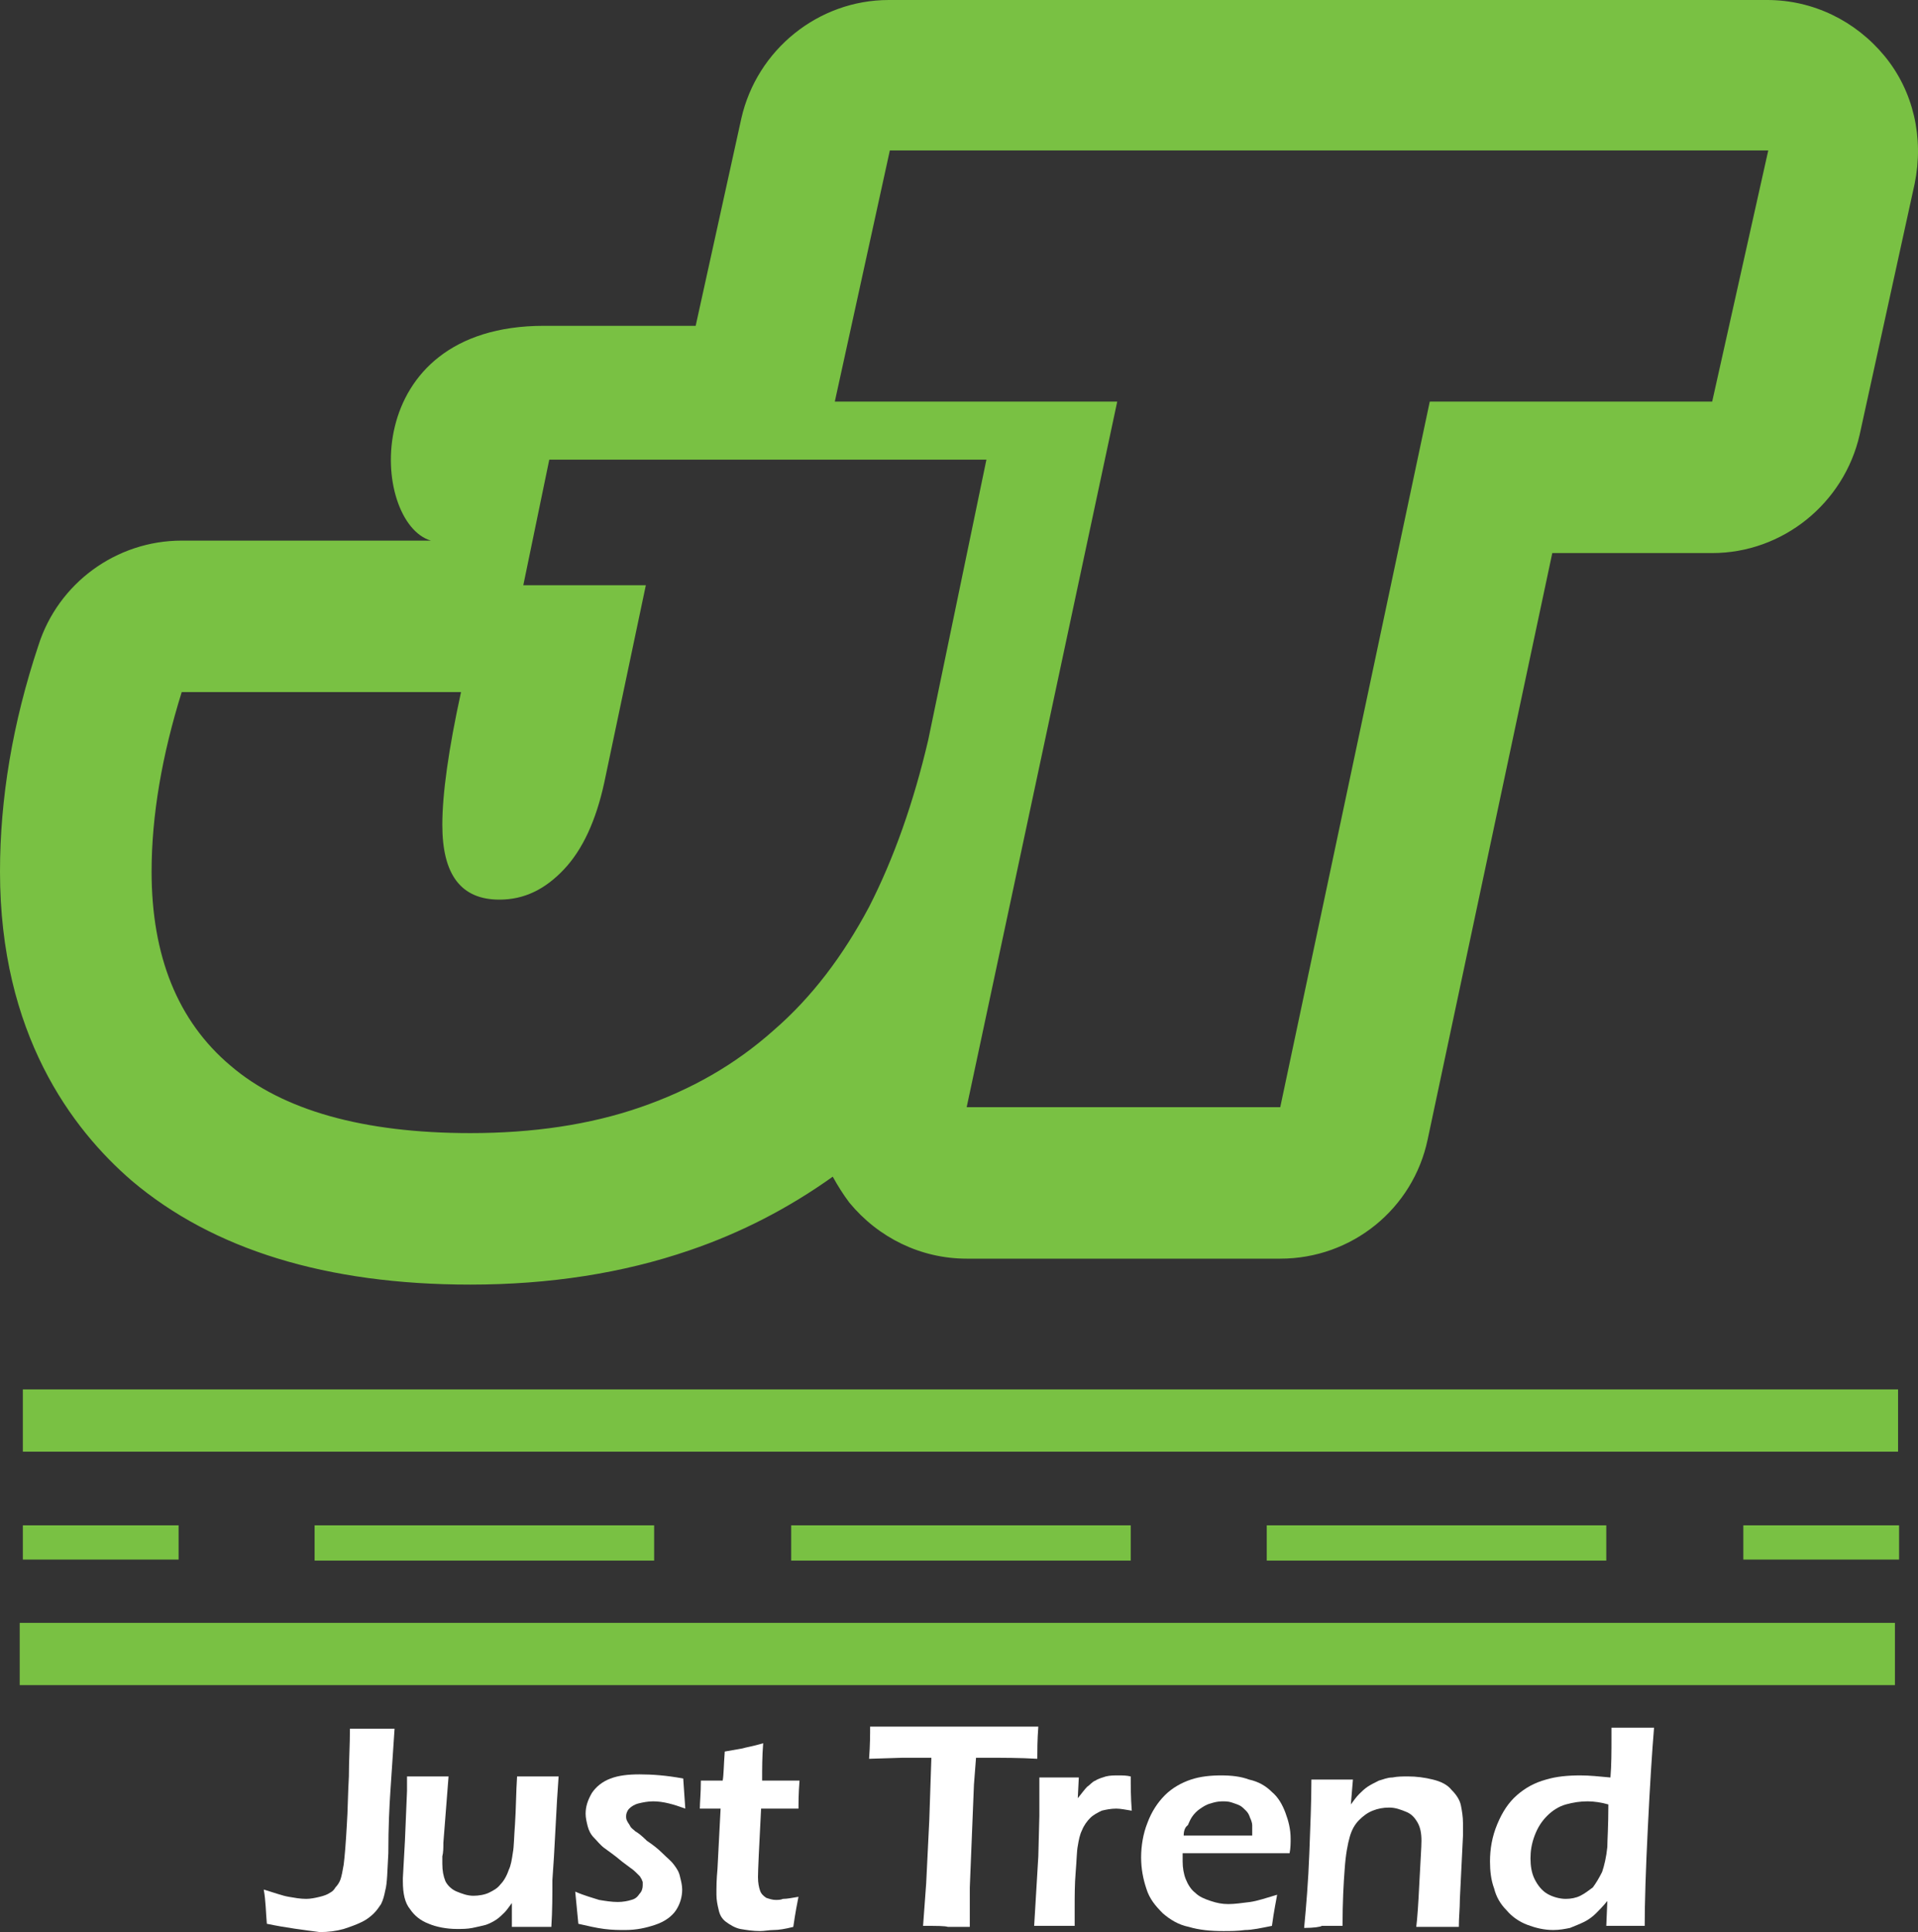
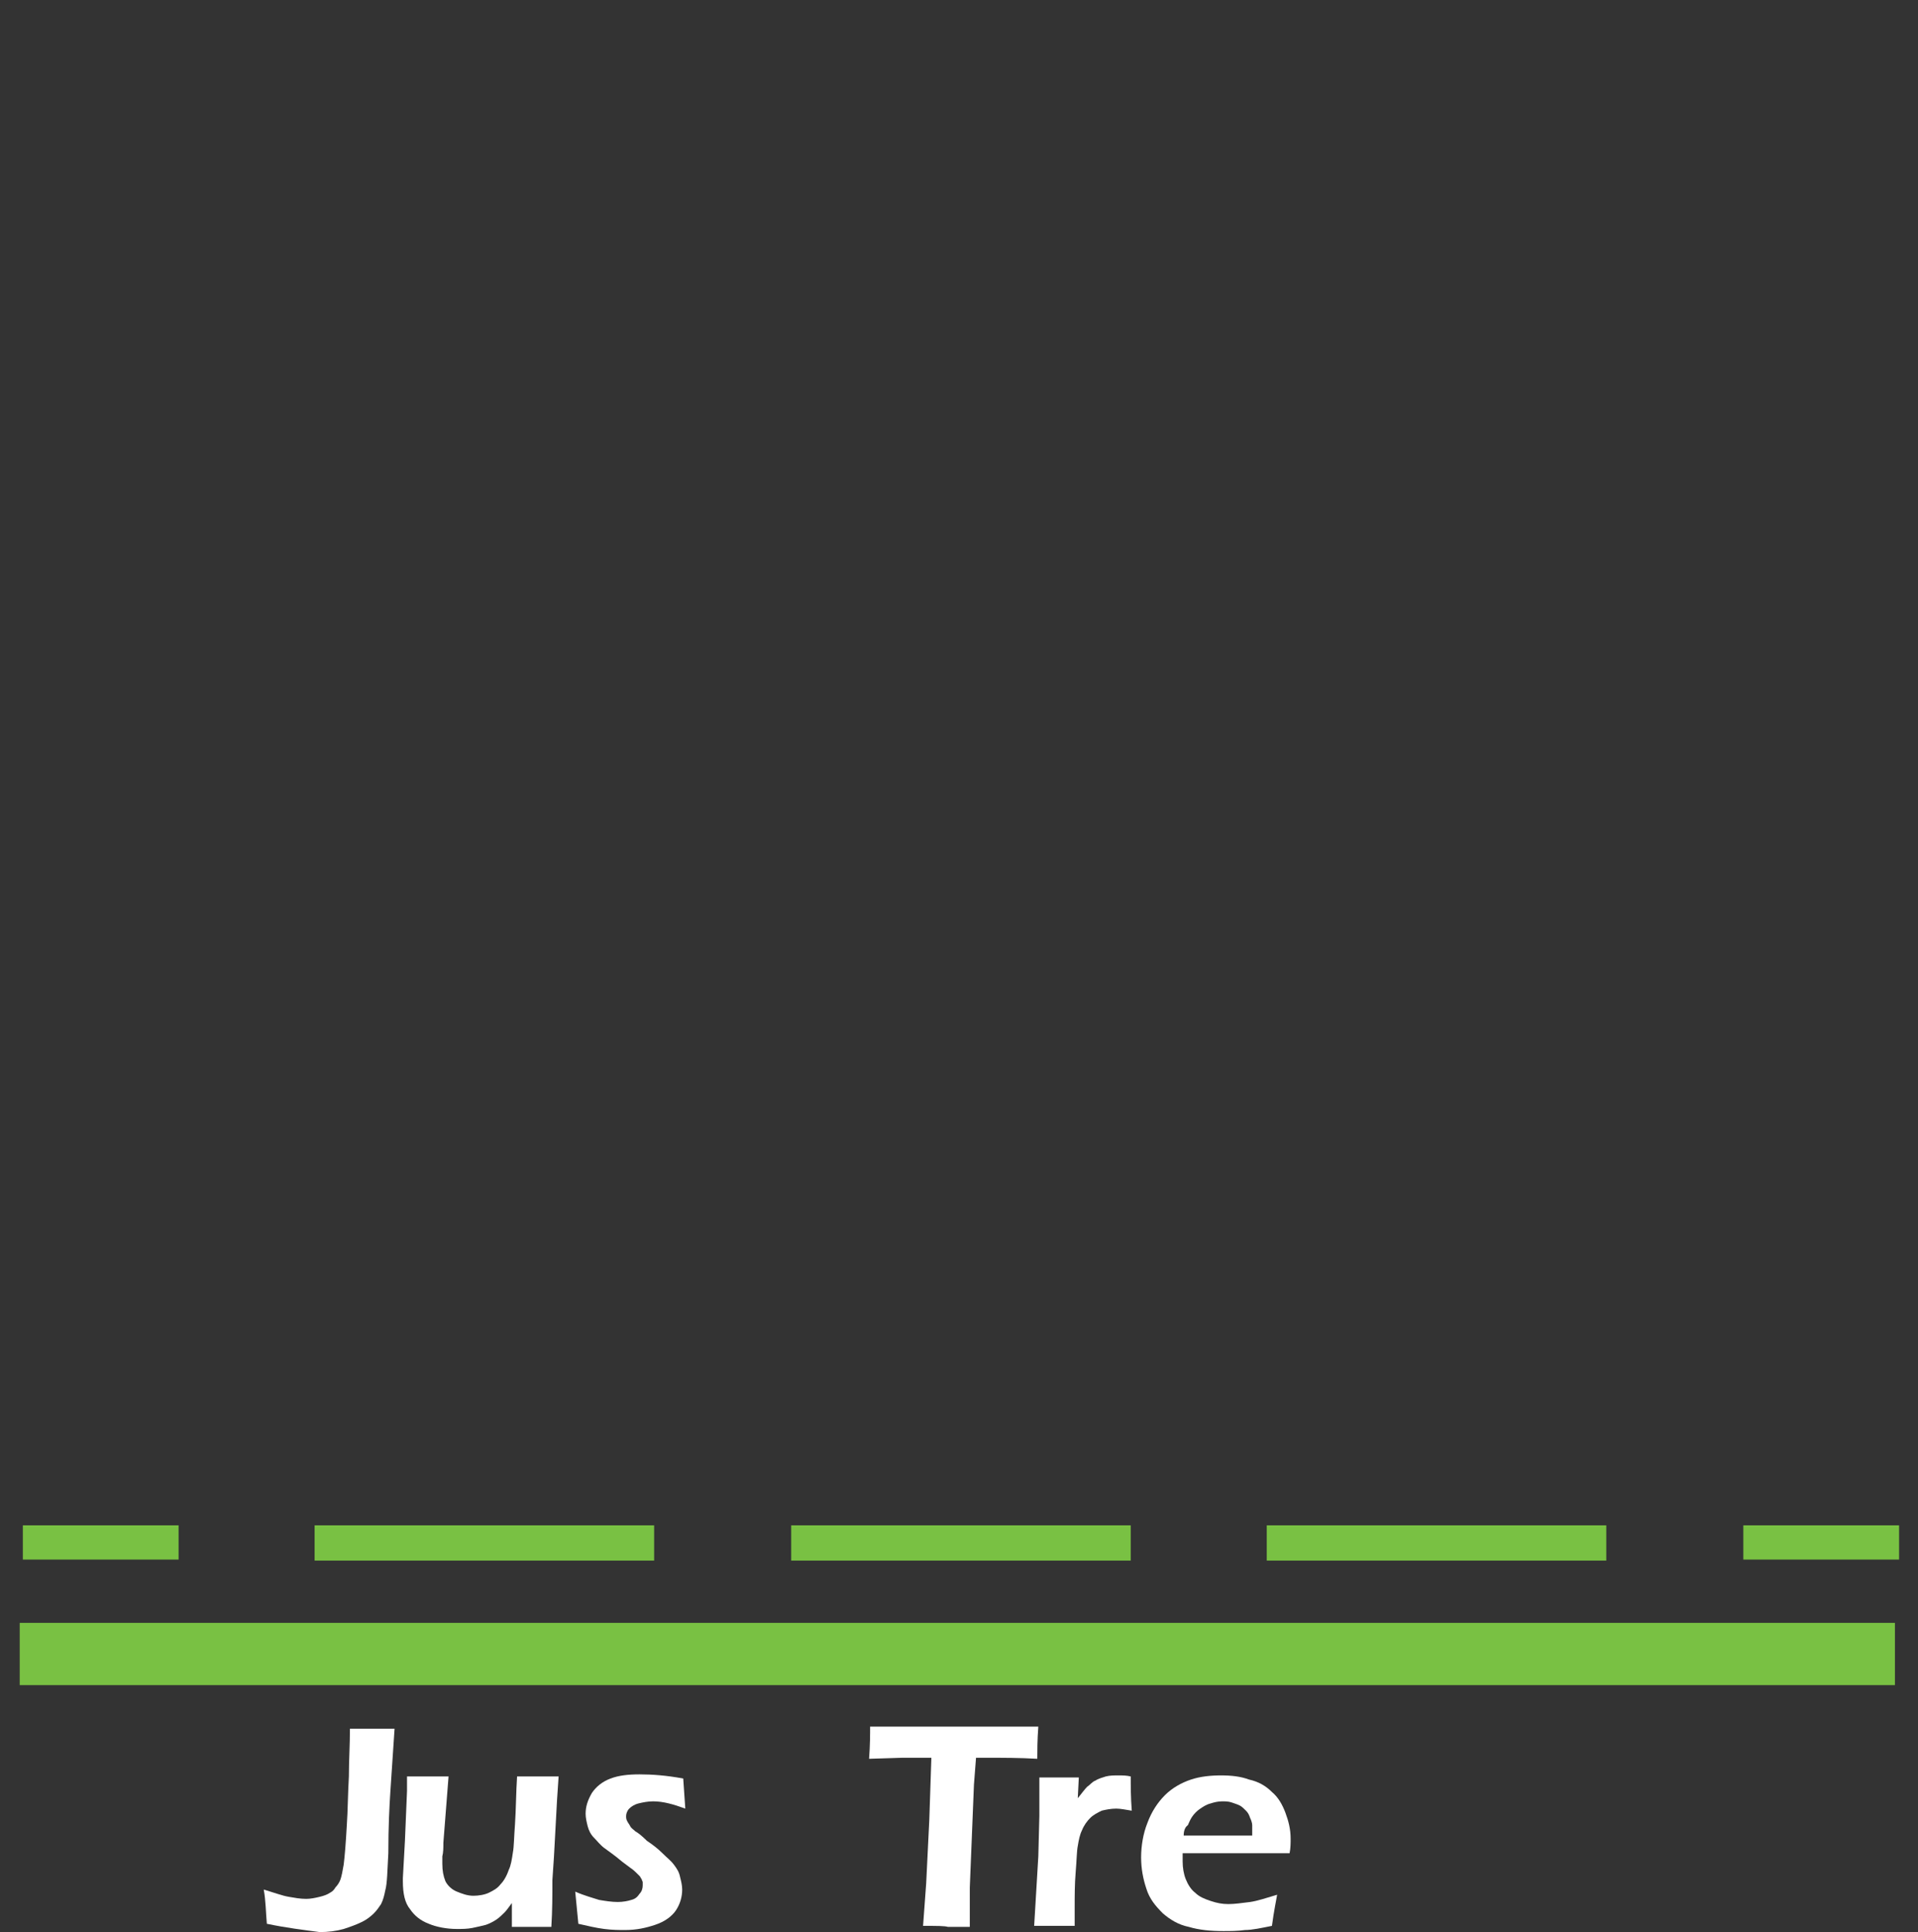
<svg xmlns="http://www.w3.org/2000/svg" width="138" height="139" viewBox="0 0 138 139" fill="none">
  <rect x="0" y="0" width="138" height="139" fill="#333333" stroke="none" />
  <path d="M0.224 14.034C0.149 13.213 0.149 12.392 0 11.571C0.747 11.795 1.345 12.019 1.793 12.093C2.241 12.168 2.615 12.243 3.063 12.243C3.362 12.243 3.735 12.168 4.034 12.093C4.333 12.019 4.557 11.944 4.781 11.795C4.931 11.72 5.08 11.571 5.155 11.422C5.304 11.272 5.454 11.048 5.528 10.824C5.603 10.6 5.678 10.227 5.752 9.779C5.827 9.182 5.902 8.286 5.977 6.943C6.051 5.897 6.051 4.703 6.126 3.434C6.126 2.314 6.201 1.194 6.201 0C7.022 0 7.545 0 7.77 0C8.068 0 8.591 0 9.413 0L9.114 4.479C9.04 5.599 8.965 7.017 8.965 8.958C8.89 10.227 8.89 11.123 8.741 11.646C8.666 12.019 8.591 12.317 8.442 12.616C8.293 12.84 8.143 13.064 7.919 13.288C7.695 13.512 7.396 13.736 7.097 13.885C6.649 14.109 6.201 14.258 5.752 14.408C5.23 14.557 4.632 14.632 4.034 14.632C2.914 14.482 1.644 14.333 0.224 14.034Z" transform="translate(18.976 124.368)" fill="white" />
  <path d="M10.683 10.824C10.085 10.824 9.563 10.824 9.264 10.824C8.815 10.824 8.367 10.824 7.844 10.824V9.107C7.62 9.406 7.471 9.63 7.321 9.779C7.172 9.929 6.948 10.152 6.724 10.302C6.5 10.451 6.201 10.6 5.977 10.675C5.678 10.75 5.379 10.824 5.005 10.899C4.632 10.974 4.258 10.974 3.885 10.974C3.138 10.974 2.391 10.824 1.868 10.6C1.27 10.377 0.822 10.003 0.523 9.555C0.149 9.107 0 8.436 0 7.54V7.316L0.149 4.628L0.299 1.045C0.299 0.747 0.299 0.373 0.299 0C0.971 0 1.494 0 1.868 0C2.241 0 2.764 0 3.287 0L2.914 4.778C2.914 5.151 2.914 5.45 2.839 5.748C2.839 5.972 2.839 6.196 2.839 6.271C2.839 6.793 2.914 7.166 3.063 7.54C3.212 7.838 3.511 8.137 3.885 8.286C4.258 8.436 4.632 8.585 5.08 8.585C5.454 8.585 5.902 8.51 6.201 8.361C6.5 8.212 6.798 8.062 7.022 7.764C7.247 7.54 7.471 7.166 7.62 6.719C7.77 6.42 7.844 5.972 7.919 5.45C7.994 5.076 7.994 4.404 8.068 3.434C8.143 2.314 8.143 1.12 8.218 0C8.89 0 9.413 0 9.787 0C10.235 0 10.683 0 11.206 0C11.131 0.97 11.057 2.24 10.982 3.733C10.907 5.226 10.833 6.495 10.758 7.465C10.758 8.585 10.758 9.63 10.683 10.824Z" transform="translate(28.986 127.802)" fill="white" />
  <path d="M0.224 10.75L0 8.436C0.672 8.734 1.27 8.883 1.718 9.033C2.167 9.107 2.615 9.182 3.063 9.182C3.437 9.182 3.81 9.107 4.034 9.033C4.333 8.958 4.482 8.809 4.632 8.585C4.781 8.436 4.856 8.212 4.856 7.988C4.856 7.913 4.856 7.838 4.856 7.764C4.856 7.689 4.781 7.614 4.781 7.54C4.707 7.465 4.707 7.39 4.632 7.316C4.557 7.241 4.482 7.166 4.408 7.092C4.333 7.017 4.184 6.868 3.959 6.719L3.362 6.271C2.839 5.823 2.391 5.524 2.092 5.3C1.793 5.076 1.569 4.778 1.345 4.554C1.121 4.33 0.971 4.031 0.896 3.733C0.822 3.434 0.747 3.135 0.747 2.837C0.747 2.314 0.896 1.866 1.195 1.344C1.494 0.896 1.942 0.523 2.54 0.299C3.138 0.075 3.81 0 4.632 0C5.528 0 6.574 0.075 7.77 0.299L7.919 2.463C7.097 2.165 6.35 1.941 5.603 1.941C5.23 1.941 4.856 2.016 4.557 2.09C4.258 2.165 4.034 2.314 3.885 2.463C3.735 2.613 3.661 2.837 3.661 2.986C3.661 3.135 3.661 3.21 3.735 3.359C3.81 3.509 3.885 3.583 3.959 3.733C4.034 3.882 4.184 3.957 4.333 4.106C4.482 4.18 4.781 4.404 5.155 4.778C5.603 5.076 5.977 5.375 6.275 5.673C6.574 5.972 6.873 6.196 7.097 6.495C7.321 6.793 7.471 7.017 7.545 7.39C7.62 7.689 7.695 7.988 7.695 8.286C7.695 8.809 7.545 9.331 7.247 9.779C6.948 10.227 6.425 10.6 5.752 10.824C5.08 11.048 4.408 11.198 3.586 11.198C3.138 11.198 2.689 11.198 2.092 11.123C1.494 11.048 0.896 10.899 0.224 10.75Z" transform="translate(41.388 127.653)" fill="white" />
-   <path d="M7.097 11.048C7.022 11.422 6.873 12.168 6.724 13.213C6.126 13.363 5.678 13.437 5.304 13.437C5.005 13.437 4.632 13.512 4.333 13.512C3.81 13.512 3.362 13.437 2.914 13.363C2.54 13.288 2.167 13.064 1.868 12.84C1.569 12.616 1.419 12.317 1.345 11.944C1.27 11.646 1.195 11.272 1.195 10.899C1.195 10.824 1.195 10.675 1.195 10.526C1.195 10.377 1.195 9.854 1.27 9.033L1.494 4.703H0C0 4.255 0.075 3.583 0.075 2.687H1.644C1.718 2.314 1.718 1.568 1.793 0.597L3.063 0.373C3.287 0.299 3.81 0.224 4.557 0C4.482 0.97 4.482 1.792 4.482 2.687H7.172C7.097 3.658 7.097 4.33 7.097 4.703H4.408C4.258 7.54 4.184 9.182 4.184 9.63C4.184 10.078 4.258 10.377 4.333 10.6C4.408 10.824 4.557 10.974 4.781 11.123C5.005 11.198 5.229 11.272 5.454 11.272C5.603 11.272 5.827 11.272 5.977 11.198C6.275 11.198 6.649 11.123 7.097 11.048Z" transform="translate(50.353 125.414)" fill="white" />
  <path d="M3.885 14.333L4.109 11.272L4.333 6.719L4.482 2.24H3.735H3.063H2.391L0 2.314C0.075 1.344 0.075 0.523 0.075 0C2.092 0 4.184 0 6.425 0H10.16H12.177C12.103 0.97 12.103 1.792 12.103 2.314C10.833 2.24 9.637 2.24 8.442 2.24H7.695L7.545 4.18L7.247 11.571V12.84C7.247 13.363 7.247 13.885 7.247 14.408H5.678C5.454 14.333 4.856 14.333 3.885 14.333Z" transform="translate(62.53 124.219)" fill="white" />
  <path d="M0 10.824L0.299 5.823L0.374 2.911C0.374 2.314 0.374 1.717 0.374 1.12C0.374 1.045 0.374 0.672 0.374 0.149C1.046 0.149 1.494 0.149 1.793 0.149C2.167 0.149 2.615 0.149 3.212 0.149L3.138 1.642C3.437 1.269 3.661 0.97 3.81 0.821C4.034 0.672 4.184 0.448 4.408 0.373C4.632 0.224 4.931 0.149 5.155 0.075C5.454 -6.83561e-06 5.752 0 6.051 0C6.35 0 6.649 -6.83561e-06 6.948 0.075C6.948 0.747 6.948 1.568 7.022 2.538C6.574 2.463 6.201 2.389 5.902 2.389C5.528 2.389 5.155 2.463 4.856 2.538C4.557 2.687 4.258 2.837 4.034 3.061C3.81 3.285 3.586 3.583 3.437 3.956C3.287 4.255 3.212 4.628 3.138 5.076C3.063 5.45 3.063 6.047 2.988 6.943C2.914 7.838 2.914 8.659 2.914 9.555C2.914 9.854 2.914 10.302 2.914 10.824C2.391 10.824 1.868 10.824 1.419 10.824C1.121 10.824 0.598 10.824 0 10.824Z" transform="translate(74.408 127.728)" fill="white" />
  <path d="M9.787 8.585C9.712 9.033 9.563 9.705 9.413 10.824C8.666 10.974 7.994 11.123 7.471 11.123C6.948 11.198 6.425 11.198 5.902 11.198C5.005 11.198 4.184 11.123 3.437 10.899C2.689 10.75 2.092 10.377 1.569 9.929C1.046 9.406 0.598 8.883 0.374 8.137C0.149 7.465 0 6.719 0 5.897C0 5.076 0.149 4.18 0.448 3.434C0.747 2.613 1.195 1.941 1.718 1.418C2.241 0.896 2.914 0.523 3.586 0.299C4.258 0.075 5.005 0 5.752 0C6.5 0 7.172 0.075 7.77 0.299C8.442 0.448 8.965 0.747 9.413 1.194C9.861 1.568 10.16 2.09 10.384 2.687C10.608 3.285 10.758 3.882 10.758 4.554C10.758 4.852 10.758 5.226 10.683 5.599H2.988C2.988 5.823 2.988 6.047 2.988 6.196C2.988 6.644 3.063 7.092 3.212 7.465C3.362 7.838 3.586 8.212 3.885 8.436C4.184 8.734 4.557 8.883 5.005 9.033C5.454 9.182 5.827 9.257 6.275 9.257C6.724 9.257 7.247 9.182 7.844 9.107C8.367 9.033 9.04 8.809 9.787 8.585ZM3.063 4.33H7.994C7.994 4.031 7.994 3.733 7.994 3.583C7.994 3.434 7.919 3.21 7.844 3.061C7.77 2.837 7.695 2.687 7.545 2.538C7.396 2.389 7.247 2.24 7.097 2.165C6.948 2.09 6.724 2.016 6.5 1.941C6.275 1.866 6.051 1.866 5.827 1.866C5.528 1.866 5.229 1.941 5.005 2.016C4.707 2.09 4.482 2.24 4.258 2.389C4.034 2.538 3.81 2.762 3.661 2.986C3.511 3.21 3.437 3.434 3.362 3.583C3.138 3.733 3.063 4.031 3.063 4.33Z" transform="translate(82.103 127.728)" fill="white" />
-   <path d="M0 10.899C0.149 9.331 0.299 7.54 0.374 5.524C0.448 3.583 0.523 1.792 0.523 0.224C1.195 0.224 1.718 0.224 2.092 0.224C2.54 0.224 3.063 0.224 3.511 0.224L3.362 2.016C3.586 1.717 3.735 1.493 3.959 1.269C4.109 1.12 4.333 0.896 4.557 0.747C4.781 0.597 5.08 0.448 5.379 0.299C5.678 0.224 5.977 0.075 6.35 0.075C6.724 4.55522e-06 7.097 0 7.471 0C8.068 0 8.666 0.075 9.264 0.224C9.861 0.373 10.31 0.597 10.608 0.97C10.982 1.344 11.206 1.717 11.281 2.09C11.355 2.463 11.43 2.911 11.43 3.359C11.43 3.583 11.43 3.882 11.43 4.255L11.206 8.809C11.206 9.481 11.131 10.152 11.131 10.824C10.608 10.824 10.085 10.824 9.712 10.824C9.189 10.824 8.666 10.824 8.068 10.824C8.143 10.227 8.218 9.182 8.293 7.614C8.367 6.121 8.442 5.076 8.442 4.628C8.442 4.106 8.367 3.658 8.143 3.285C7.919 2.911 7.695 2.687 7.321 2.538C6.948 2.389 6.574 2.24 6.126 2.24C5.678 2.24 5.304 2.314 4.931 2.463C4.557 2.613 4.258 2.837 3.959 3.135C3.661 3.434 3.437 3.807 3.287 4.33C3.138 4.852 2.988 5.599 2.914 6.719C2.839 7.689 2.764 9.033 2.764 10.75C2.241 10.75 1.718 10.75 1.27 10.75C1.195 10.824 0.672 10.899 0 10.899Z" transform="translate(93.832 127.802)" fill="white" />
-   <path d="M11.131 14.258C10.534 14.258 10.085 14.258 9.787 14.258C9.413 14.258 8.965 14.258 8.367 14.258L8.442 12.467C8.143 12.84 7.844 13.139 7.62 13.363C7.396 13.586 7.097 13.81 6.798 13.96C6.5 14.109 6.126 14.258 5.752 14.408C5.379 14.482 5.005 14.557 4.557 14.557C3.885 14.557 3.287 14.408 2.689 14.184C2.092 13.96 1.569 13.586 1.195 13.139C0.747 12.691 0.448 12.168 0.299 11.571C0.075 10.974 0 10.302 0 9.63C0 8.734 0.149 7.838 0.523 6.943C0.896 6.047 1.345 5.375 1.942 4.852C2.54 4.33 3.212 3.957 4.034 3.733C4.781 3.509 5.603 3.434 6.5 3.434C7.172 3.434 7.844 3.509 8.666 3.583C8.741 2.687 8.741 1.717 8.741 0.747V0C9.413 0 9.936 0 10.235 0C10.683 0 11.206 0 11.804 0C11.654 1.792 11.505 4.18 11.355 7.241C11.206 10.227 11.131 12.616 11.131 14.258ZM8.517 5.524C7.994 5.375 7.471 5.3 7.022 5.3C6.5 5.3 5.977 5.375 5.454 5.524C4.931 5.673 4.482 5.972 4.109 6.345C3.735 6.719 3.437 7.166 3.212 7.764C2.988 8.361 2.914 8.883 2.914 9.406C2.914 9.929 2.988 10.451 3.212 10.899C3.437 11.347 3.735 11.72 4.109 11.944C4.482 12.168 5.005 12.317 5.454 12.317C5.827 12.317 6.201 12.243 6.5 12.093C6.798 11.944 7.097 11.72 7.396 11.496C7.62 11.198 7.844 10.824 8.068 10.377C8.218 9.929 8.367 9.331 8.442 8.585C8.442 8.137 8.517 7.092 8.517 5.524Z" transform="translate(107.205 124.294)" fill="white" />
  <path d="M134.921 0H0V4.479H134.921V0Z" transform="translate(1.419 116.754)" fill="#79C143" />
-   <path d="M134.921 0H0V4.479H134.921V0Z" transform="translate(1.644 99.958)" fill="#79C143" />
-   <path d="M135.594 4.031C133.502 1.493 130.439 0 127.152 0H63.949C58.869 0 54.462 3.583 53.341 8.51L50.054 23.44H39.147C25.699 23.44 26.671 37.624 31.003 38.893H13.074C8.367 38.893 4.184 41.954 2.764 46.433C0.896 52.032 0 57.481 0 62.707C0 74.352 5.155 81.22 9.488 84.953C15.315 89.88 23.458 92.418 33.842 92.418C39.52 92.418 44.824 91.597 49.606 89.954C53.341 88.685 56.778 86.894 59.915 84.654C60.289 85.326 60.662 85.923 61.111 86.52C63.202 89.058 66.265 90.552 69.552 90.552H92.114C97.269 90.552 101.677 86.968 102.722 81.967L111.687 39.789H123.192C128.272 39.789 132.68 36.206 133.801 31.279L137.76 13.213C138.432 9.929 137.685 6.569 135.594 4.031ZM62.53 65.245C60.662 68.754 58.421 71.74 55.657 74.128C52.893 76.592 49.755 78.383 46.094 79.653C42.434 80.922 38.325 81.519 33.842 81.519C26.148 81.519 20.32 79.876 16.585 76.666C12.775 73.457 10.907 68.754 10.907 62.707C10.907 58.676 11.654 54.346 13.074 49.792H33.17C32.273 53.898 31.825 57.108 31.825 59.347C31.825 62.931 33.17 64.722 35.934 64.722C37.727 64.722 39.221 63.976 40.566 62.557C41.911 61.139 42.882 59.049 43.48 56.287L46.468 42.103H37.652L39.52 33.07H48.41H66.938H70.972L66.788 53.226C65.742 57.705 64.323 61.736 62.53 65.245ZM123.192 28.89H102.872L92.114 79.653H69.552L80.385 28.89H60.065L64.024 10.824H127.226L123.192 28.89Z" fill="#79C143" />
  <path d="M11.206 0H0V2.463H11.206V0Z" transform="translate(1.644 109.737)" fill="#79C143" />
  <path d="M93.01 2.538H68.507V0H92.936V2.538H93.01ZM58.72 2.538H34.291V0H58.72V2.538ZM24.504 2.538H0V0H24.429V2.538H24.504Z" transform="translate(22.636 109.737)" fill="#79C143" />
  <path d="M11.206 0H0V2.463H11.206V0Z" transform="translate(125.433 109.737)" fill="#79C143" />
</svg>